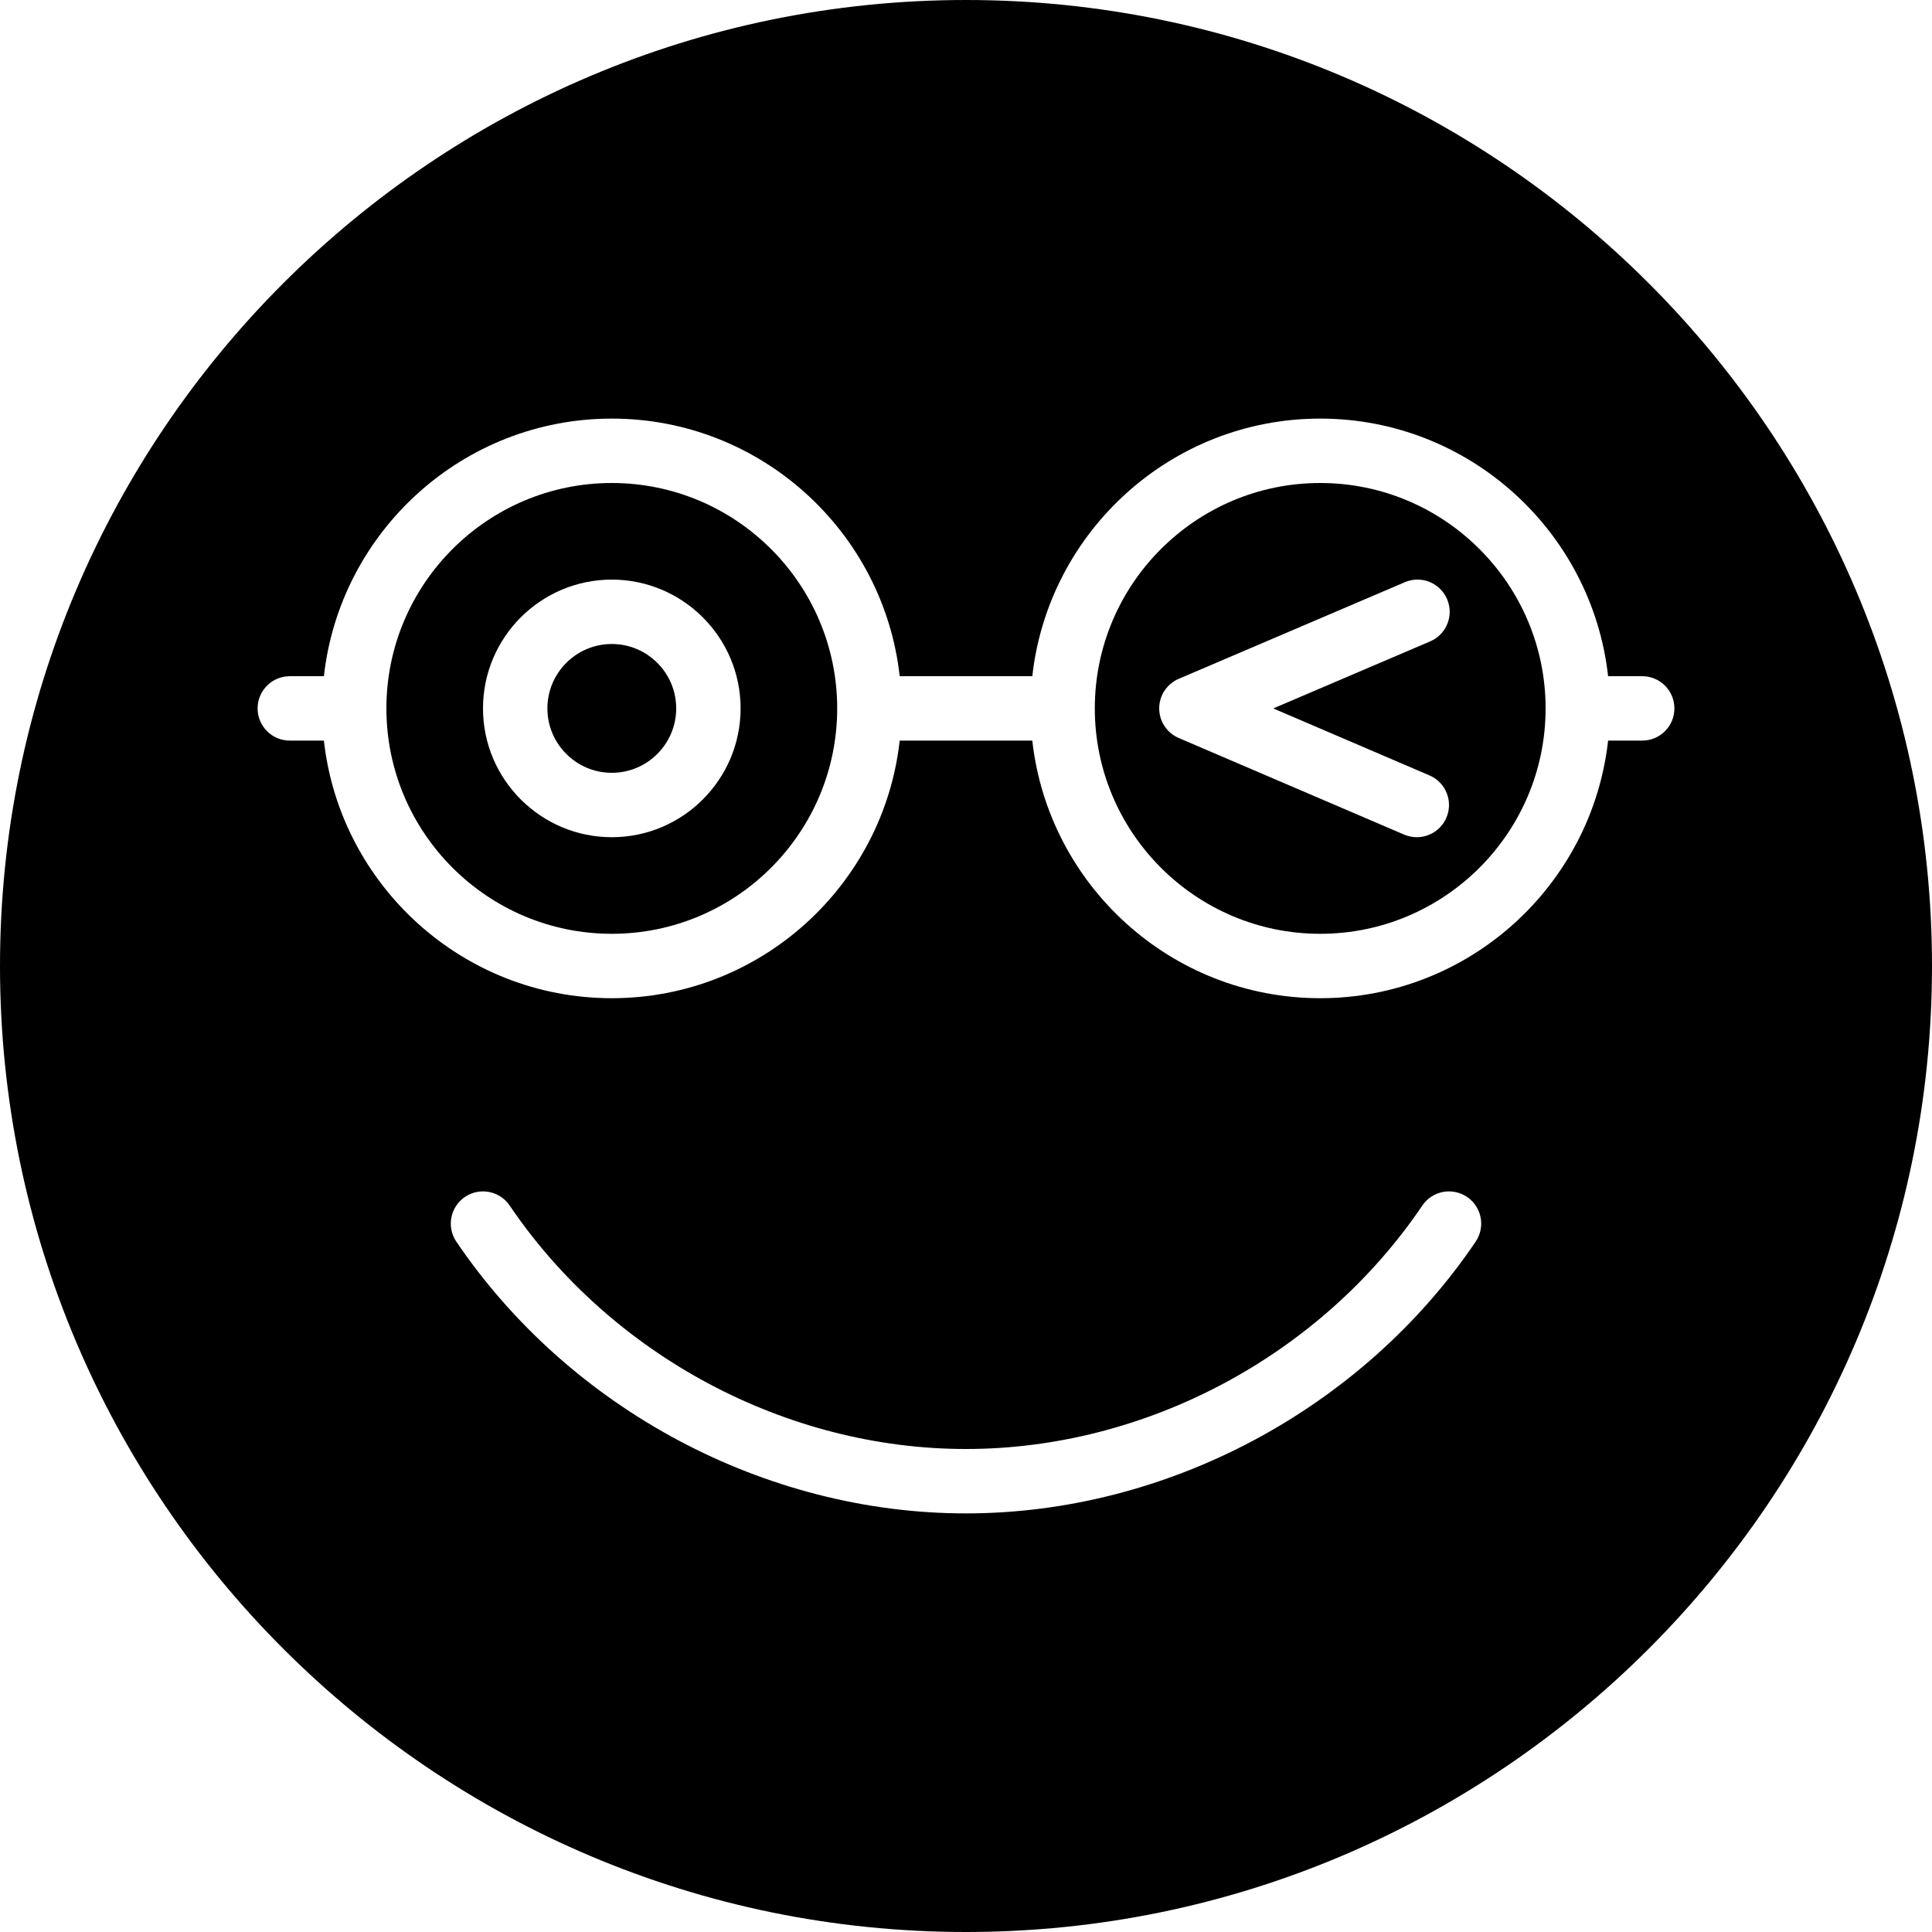
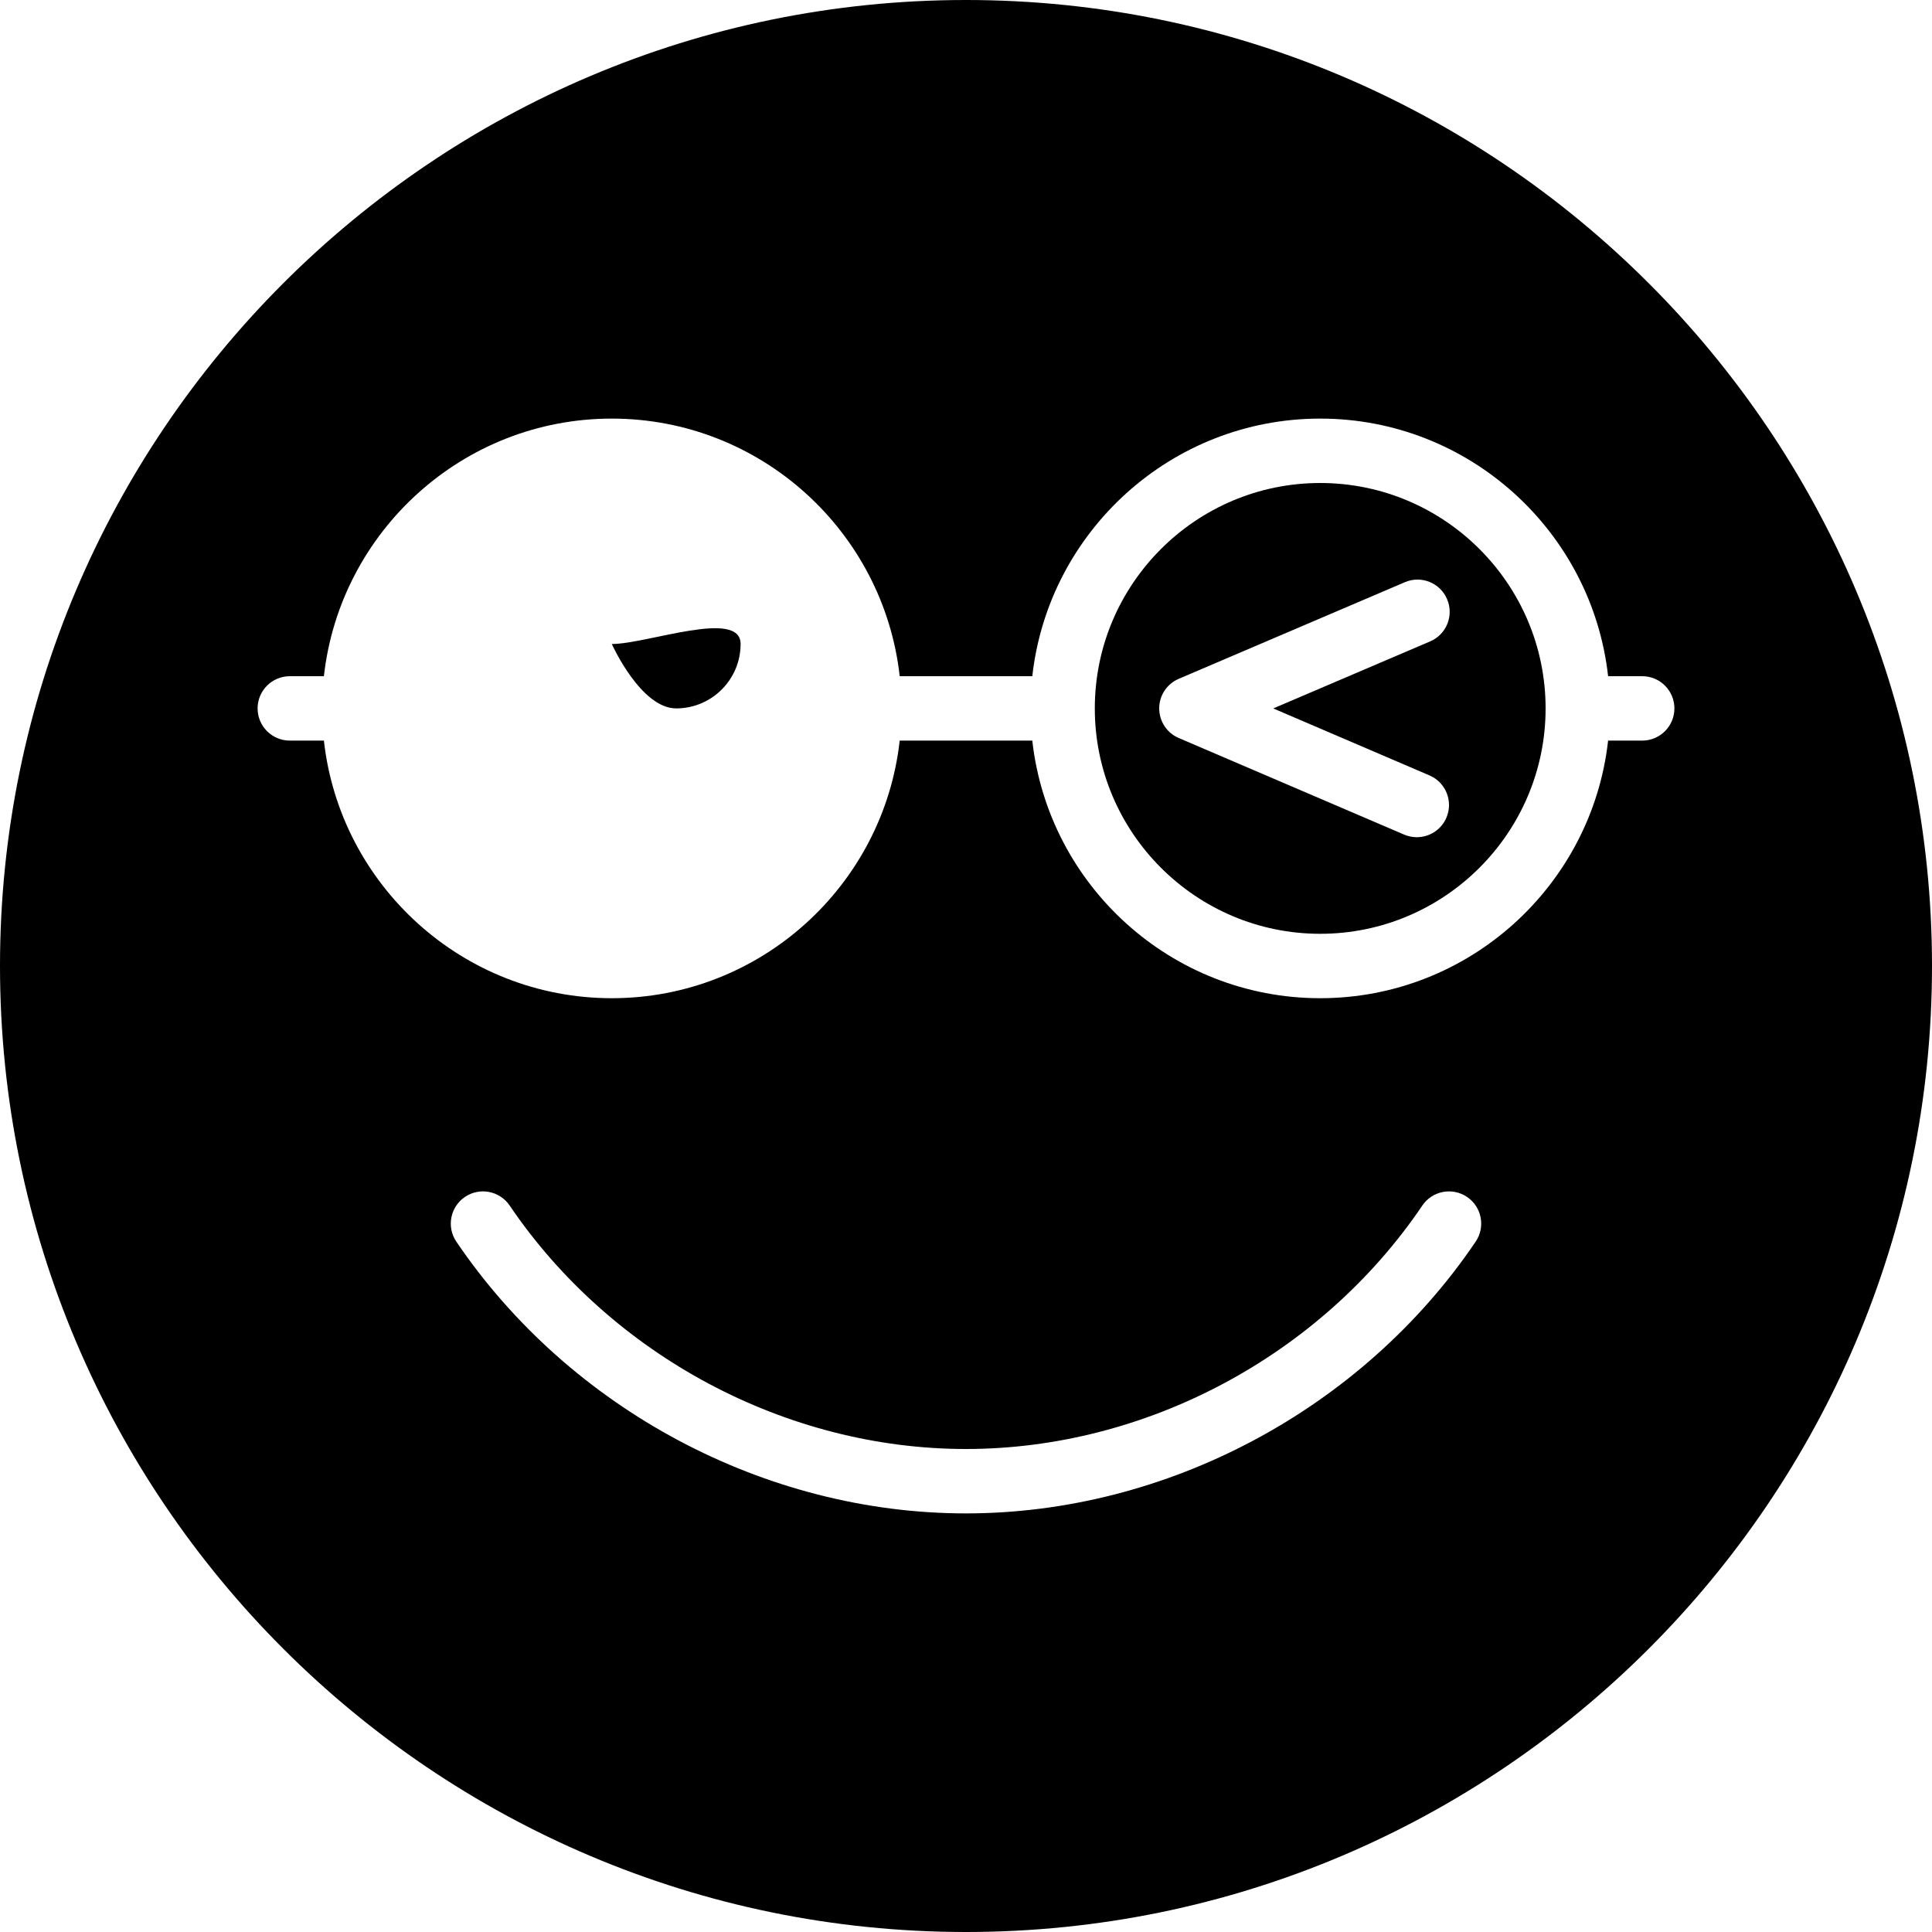
<svg xmlns="http://www.w3.org/2000/svg" fill="#000000" height="800px" width="800px" version="1.1" id="Layer_1" viewBox="0 0 512 512" xml:space="preserve">
  <g>
    <g>
      <g>
        <path d="M349.867,128.001c-32.939,0-59.733,26.795-59.733,59.733s26.795,59.733,59.733,59.733     c32.939,0,59.733-26.795,59.733-59.733S382.806,128.001,349.867,128.001z M378.83,205.492c4.326,1.852,6.34,6.869,4.48,11.204     c-1.382,3.234-4.531,5.171-7.851,5.171c-1.118,0-2.261-0.222-3.354-0.691l-59.733-25.6c-3.14-1.34-5.171-4.429-5.171-7.851     c0-3.413,2.039-6.494,5.18-7.834l59.913-25.6c4.343-1.869,9.353,0.162,11.196,4.489c1.86,4.335-0.154,9.353-4.489,11.196     l-41.574,17.766L378.83,205.492z" />
-         <path d="M162.133,128c-32.939,0-59.733,26.795-59.733,59.733s26.795,59.733,59.733,59.733c32.939,0,59.733-26.795,59.733-59.733     S195.072,128,162.133,128z M162.133,221.867c-18.825,0-34.133-15.309-34.133-34.133s15.309-34.133,34.133-34.133     c18.825,0,34.133,15.309,34.133,34.133S180.958,221.867,162.133,221.867z" />
-         <path d="M162.133,170.667c-9.412,0-17.067,7.654-17.067,17.067s7.654,17.067,17.067,17.067c9.412,0,17.067-7.654,17.067-17.067     S171.546,170.667,162.133,170.667z" />
+         <path d="M162.133,170.667s7.654,17.067,17.067,17.067c9.412,0,17.067-7.654,17.067-17.067     S171.546,170.667,162.133,170.667z" />
        <path d="M256,0C114.842,0,0,114.842,0,256s114.842,256,256,256s256-114.842,256-256S397.158,0,256,0z M391.066,329.054     c-30.063,44.416-81.826,72.013-135.091,72.013c-53.197,0-104.943-27.597-135.04-72.013c-2.645-3.9-1.621-9.208,2.278-11.853     c3.9-2.645,9.207-1.621,11.853,2.278C162.031,359.279,208.358,384,255.974,384c47.676,0,94.029-24.721,120.96-64.521     c2.637-3.908,7.945-4.915,11.853-2.278C392.687,319.838,393.711,325.146,391.066,329.054z M435.2,196.267h-9.037     c-4.267,38.34-36.838,68.267-76.297,68.267c-39.458,0-72.03-29.926-76.297-68.267h-35.14     c-4.267,38.34-36.838,68.267-76.297,68.267s-72.03-29.926-76.297-68.267H76.8c-4.71,0-8.533-3.823-8.533-8.533     S72.09,179.2,76.8,179.2h9.037c4.267-38.34,36.838-68.267,76.297-68.267s72.03,29.926,76.297,68.267h35.14     c4.267-38.34,36.838-68.267,76.297-68.267c39.458,0,72.03,29.926,76.297,68.267h9.037c4.719,0,8.533,3.823,8.533,8.533     S439.919,196.267,435.2,196.267z" />
      </g>
    </g>
  </g>
</svg>